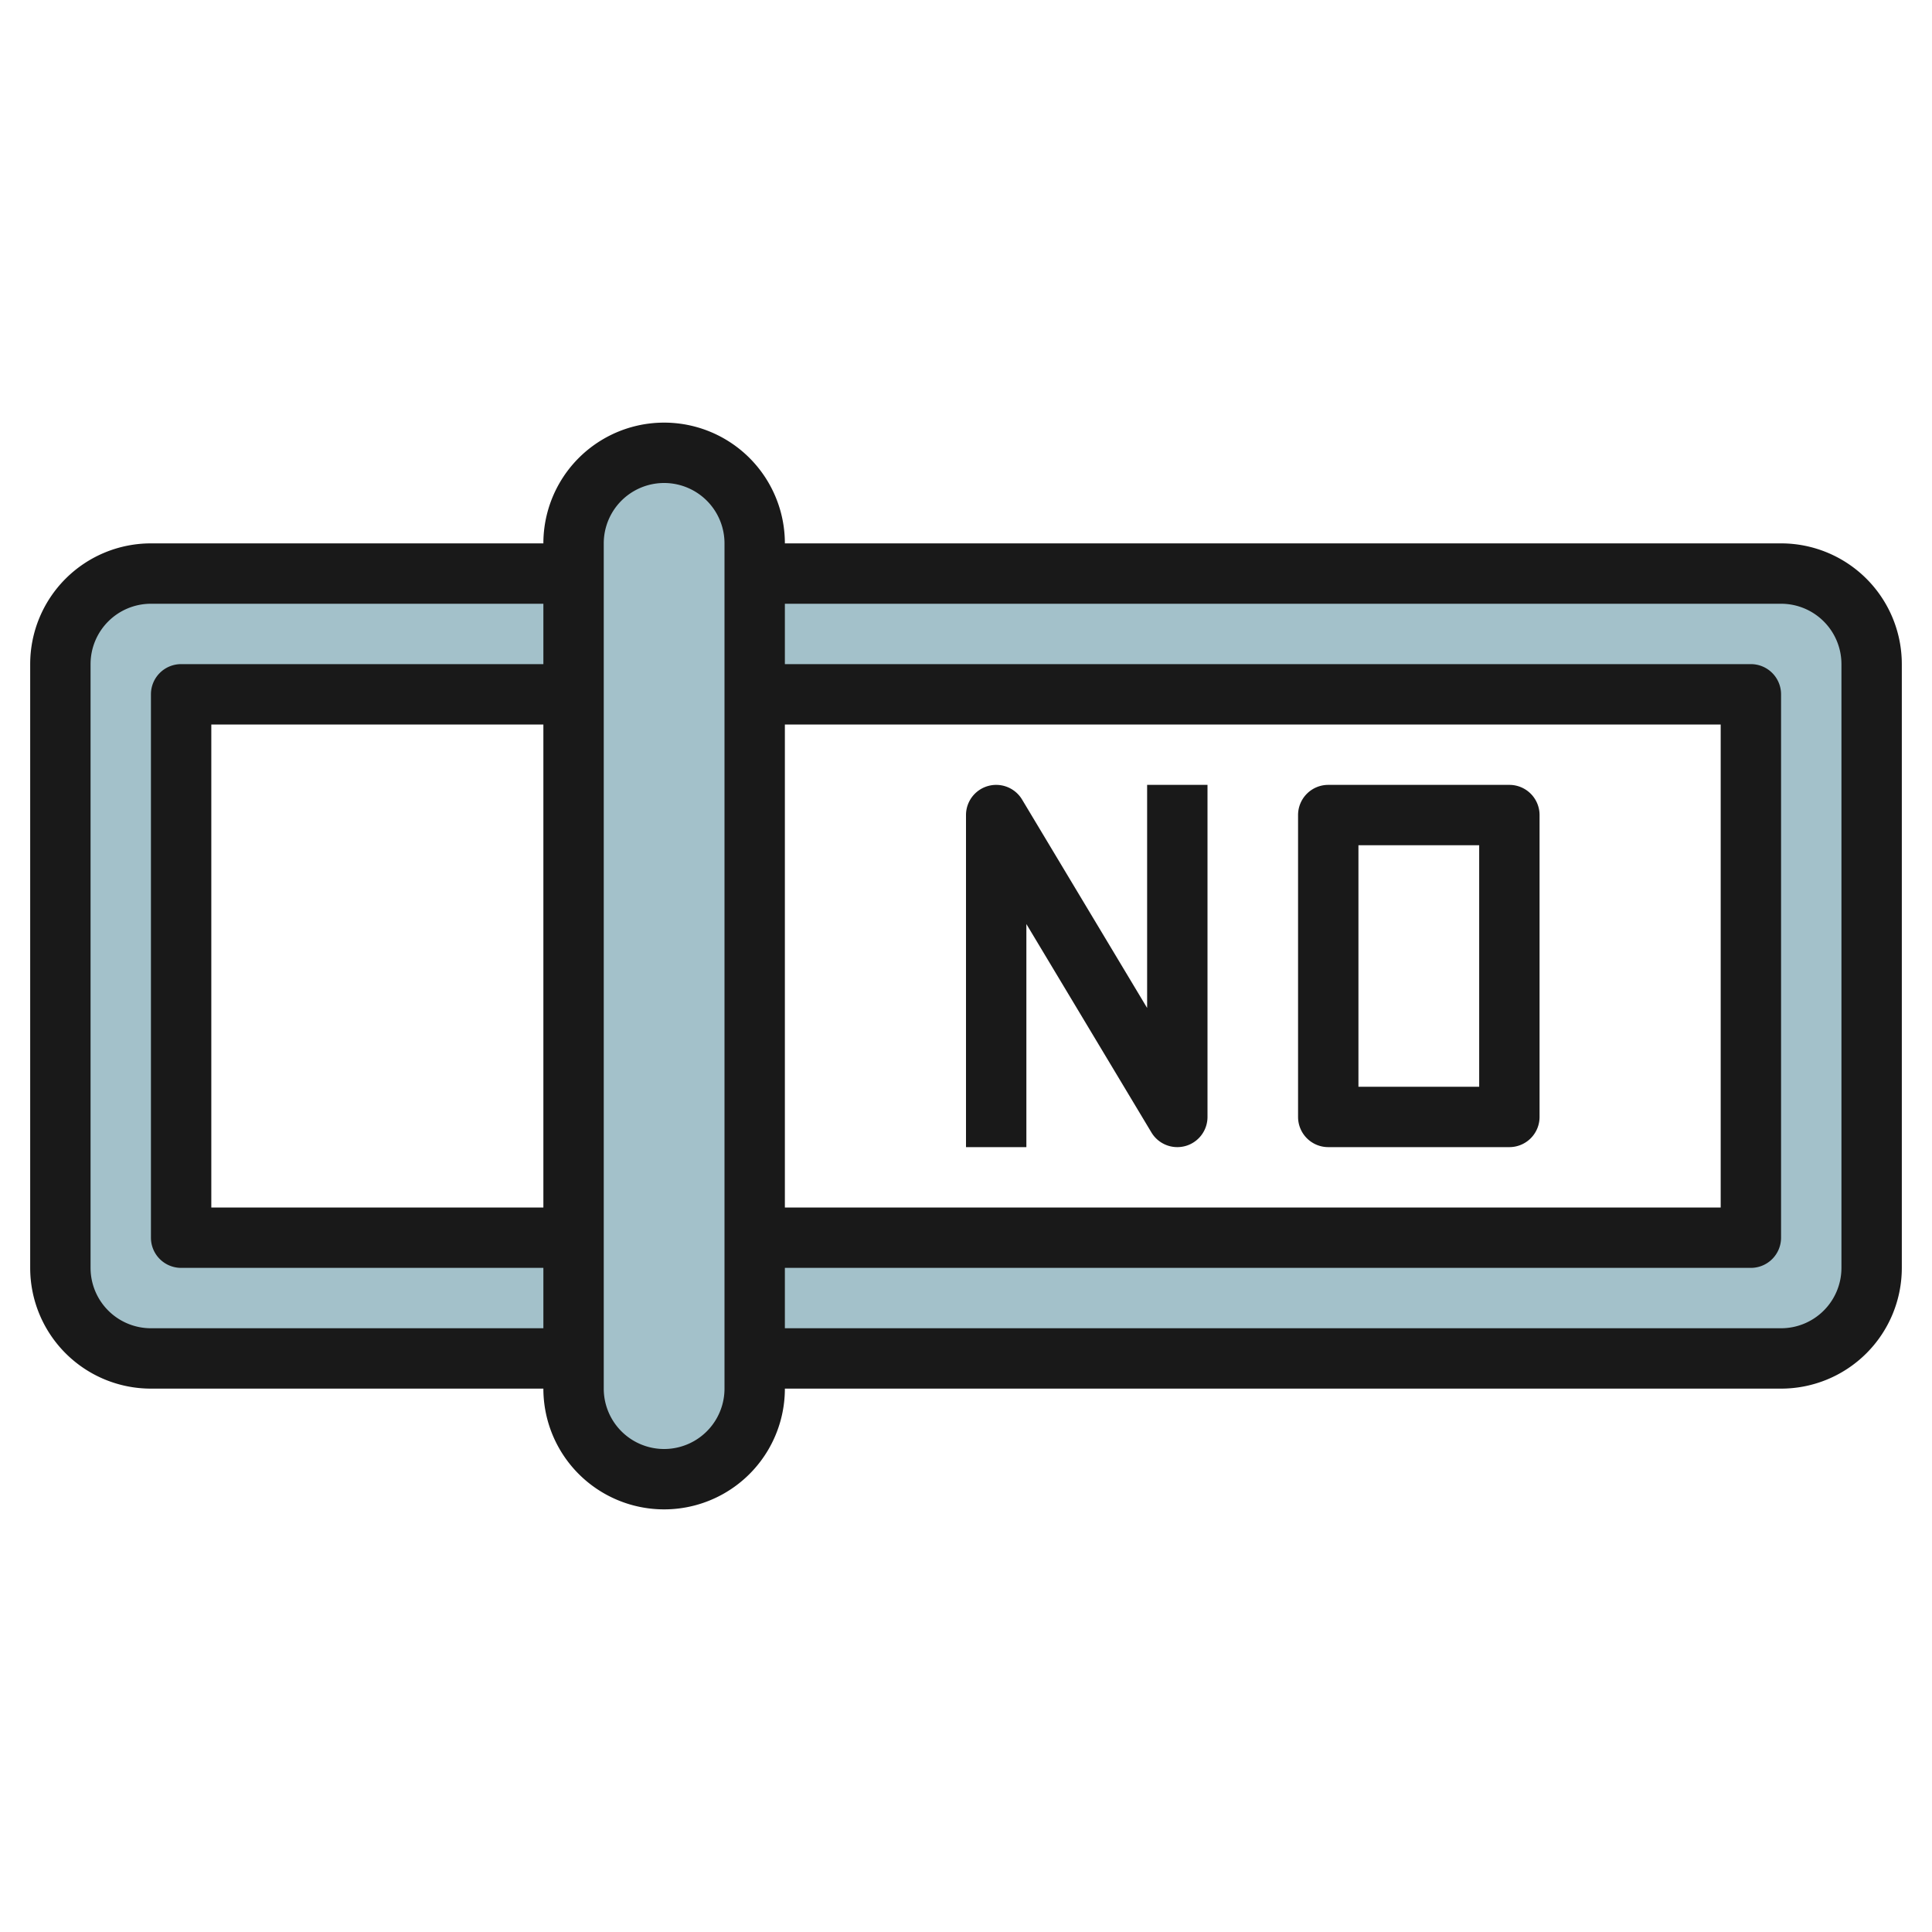
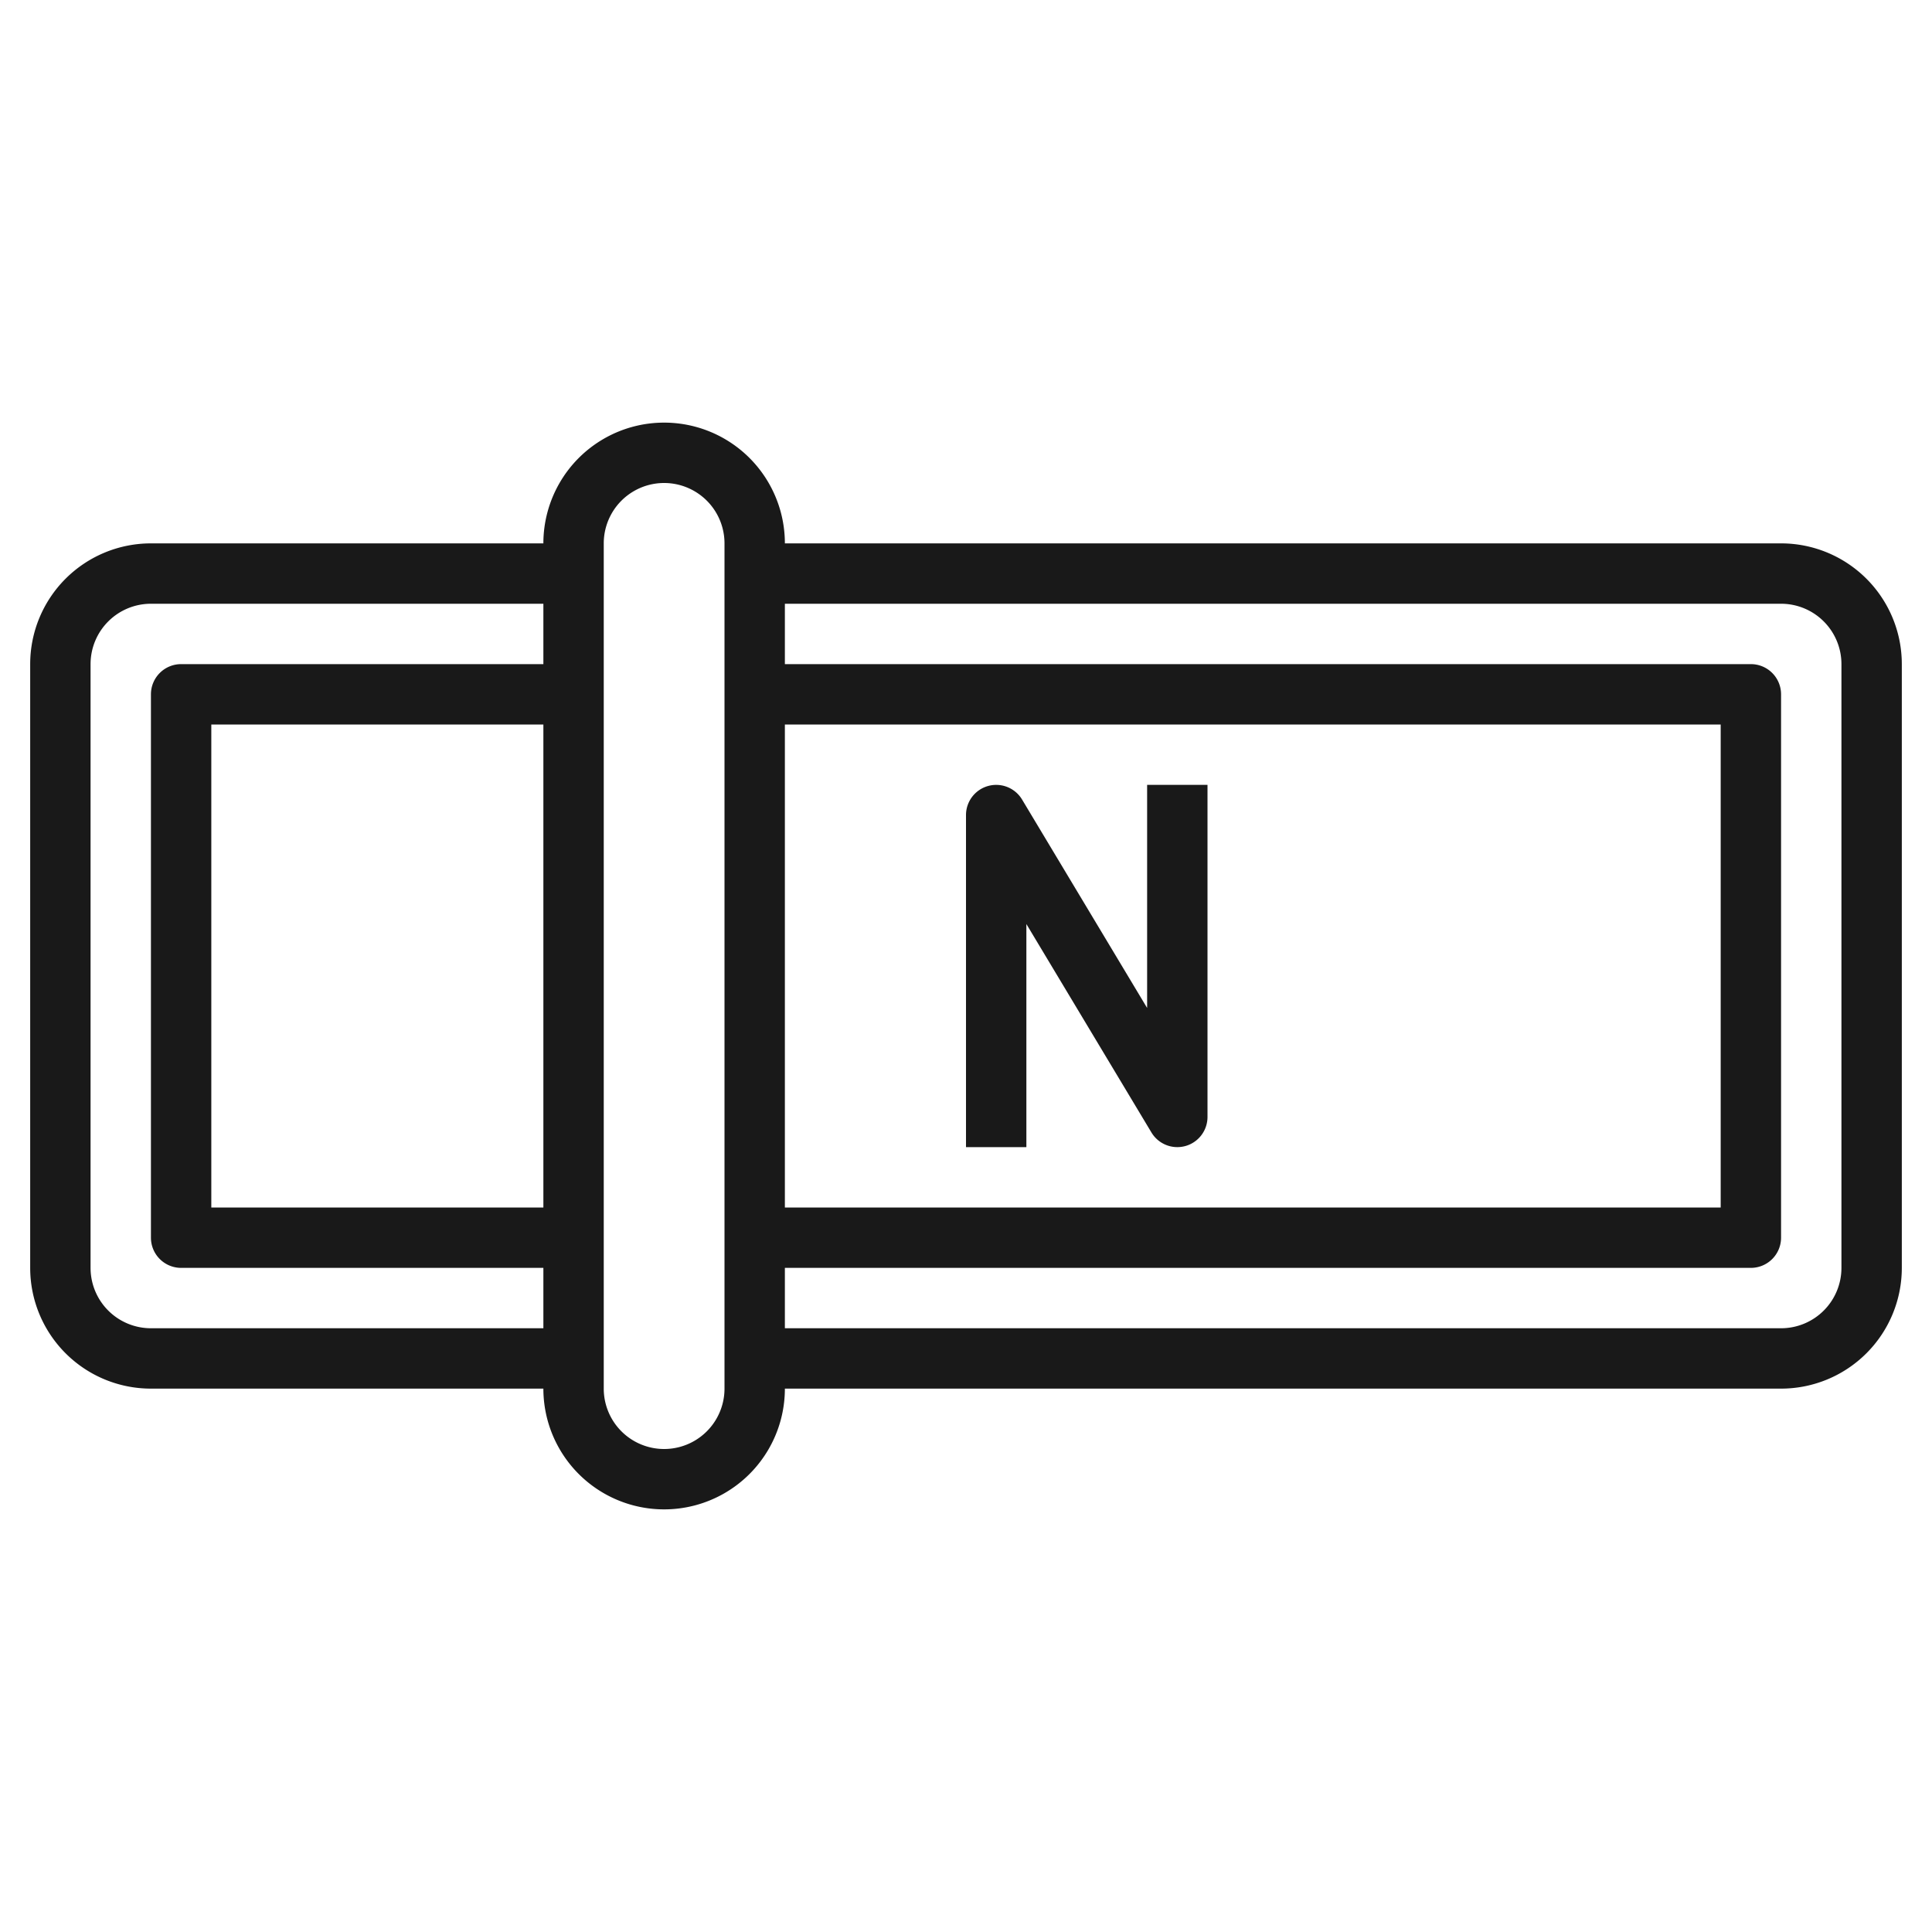
<svg xmlns="http://www.w3.org/2000/svg" id="Layer_3" height="512" viewBox="0 0 64 64" width="512" data-name="Layer 3">
-   <path d="m59 19h-34v-1a3 3 0 0 0 -6 0v1h-14a3 3 0 0 0 -3 3v20a3 3 0 0 0 3 3h14v1a3 3 0 0 0 6 0v-1h34a3 3 0 0 0 3-3v-20a3 3 0 0 0 -3-3zm-53 22v-18h13v18zm52 0h-33v-18h33z" fill="#a3c1ca" />
  <g fill="#191919">
    <path d="m38 33.39-4.143-6.905a1 1 0 0 0 -1.857.515v11h2v-7.39l4.143 6.905a1 1 0 0 0 .857.485 1.027 1.027 0 0 0 .267-.036 1 1 0 0 0 .733-.964v-11h-2z" />
-     <path d="m50 26h-6a1 1 0 0 0 -1 1v10a1 1 0 0 0 1 1h6a1 1 0 0 0 1-1v-10a1 1 0 0 0 -1-1zm-1 10h-4v-8h4z" />
    <path d="m59 18h-33a4 4 0 0 0 -8 0h-13a4 4 0 0 0 -4 4v20a4 4 0 0 0 4 4h13a4 4 0 0 0 8 0h33a4 4 0 0 0 4-4v-20a4 4 0 0 0 -4-4zm-54 26a2 2 0 0 1 -2-2v-20a2 2 0 0 1 2-2h13v2h-12a1 1 0 0 0 -1 1v18a1 1 0 0 0 1 1h12v2zm13-20v16h-11v-16zm6 22a2 2 0 0 1 -4 0v-28a2 2 0 0 1 4 0zm2-22h31v16h-31zm35 18a2 2 0 0 1 -2 2h-33v-2h32a1 1 0 0 0 1-1v-18a1 1 0 0 0 -1-1h-32v-2h33a2 2 0 0 1 2 2z" />
  </g>
</svg>